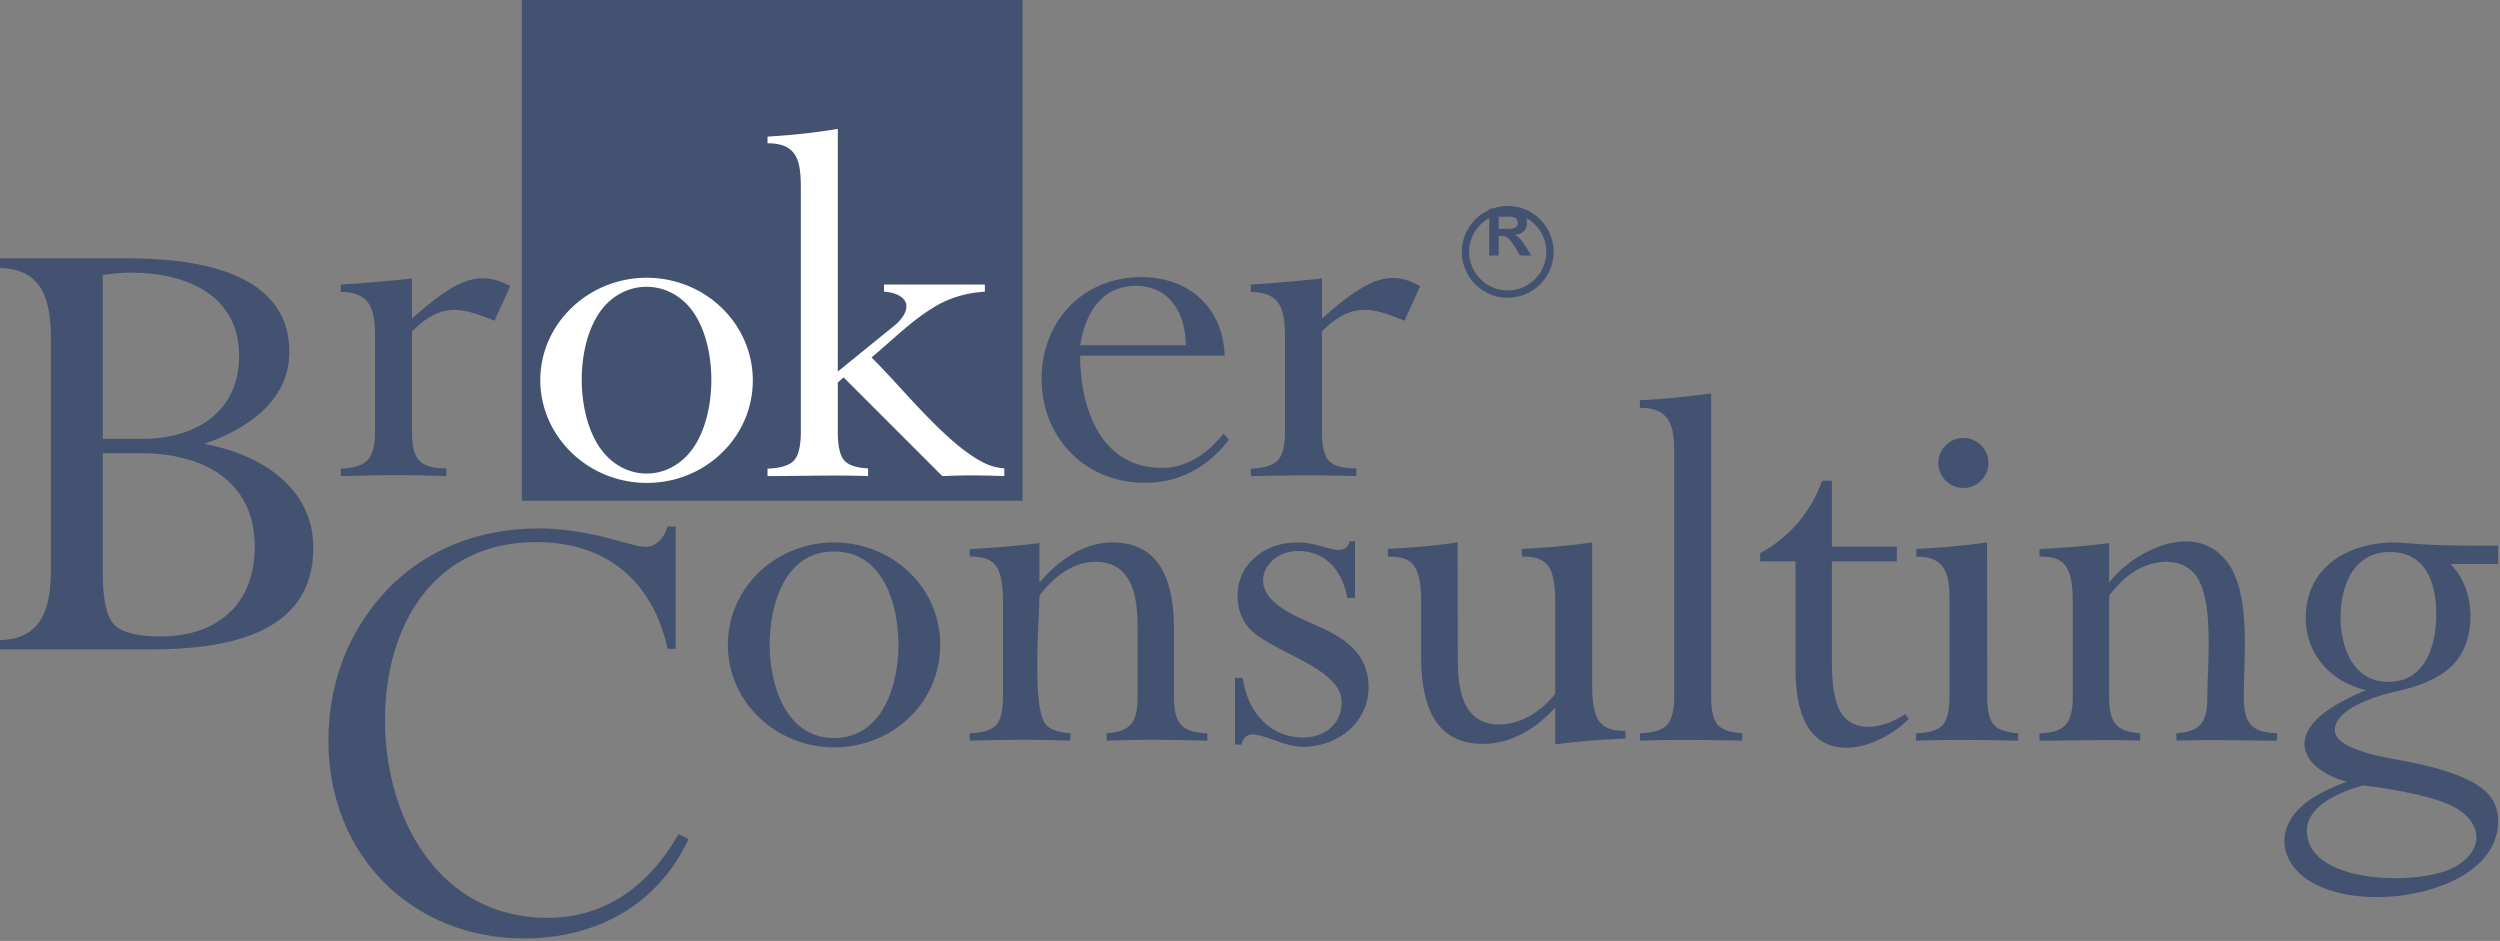
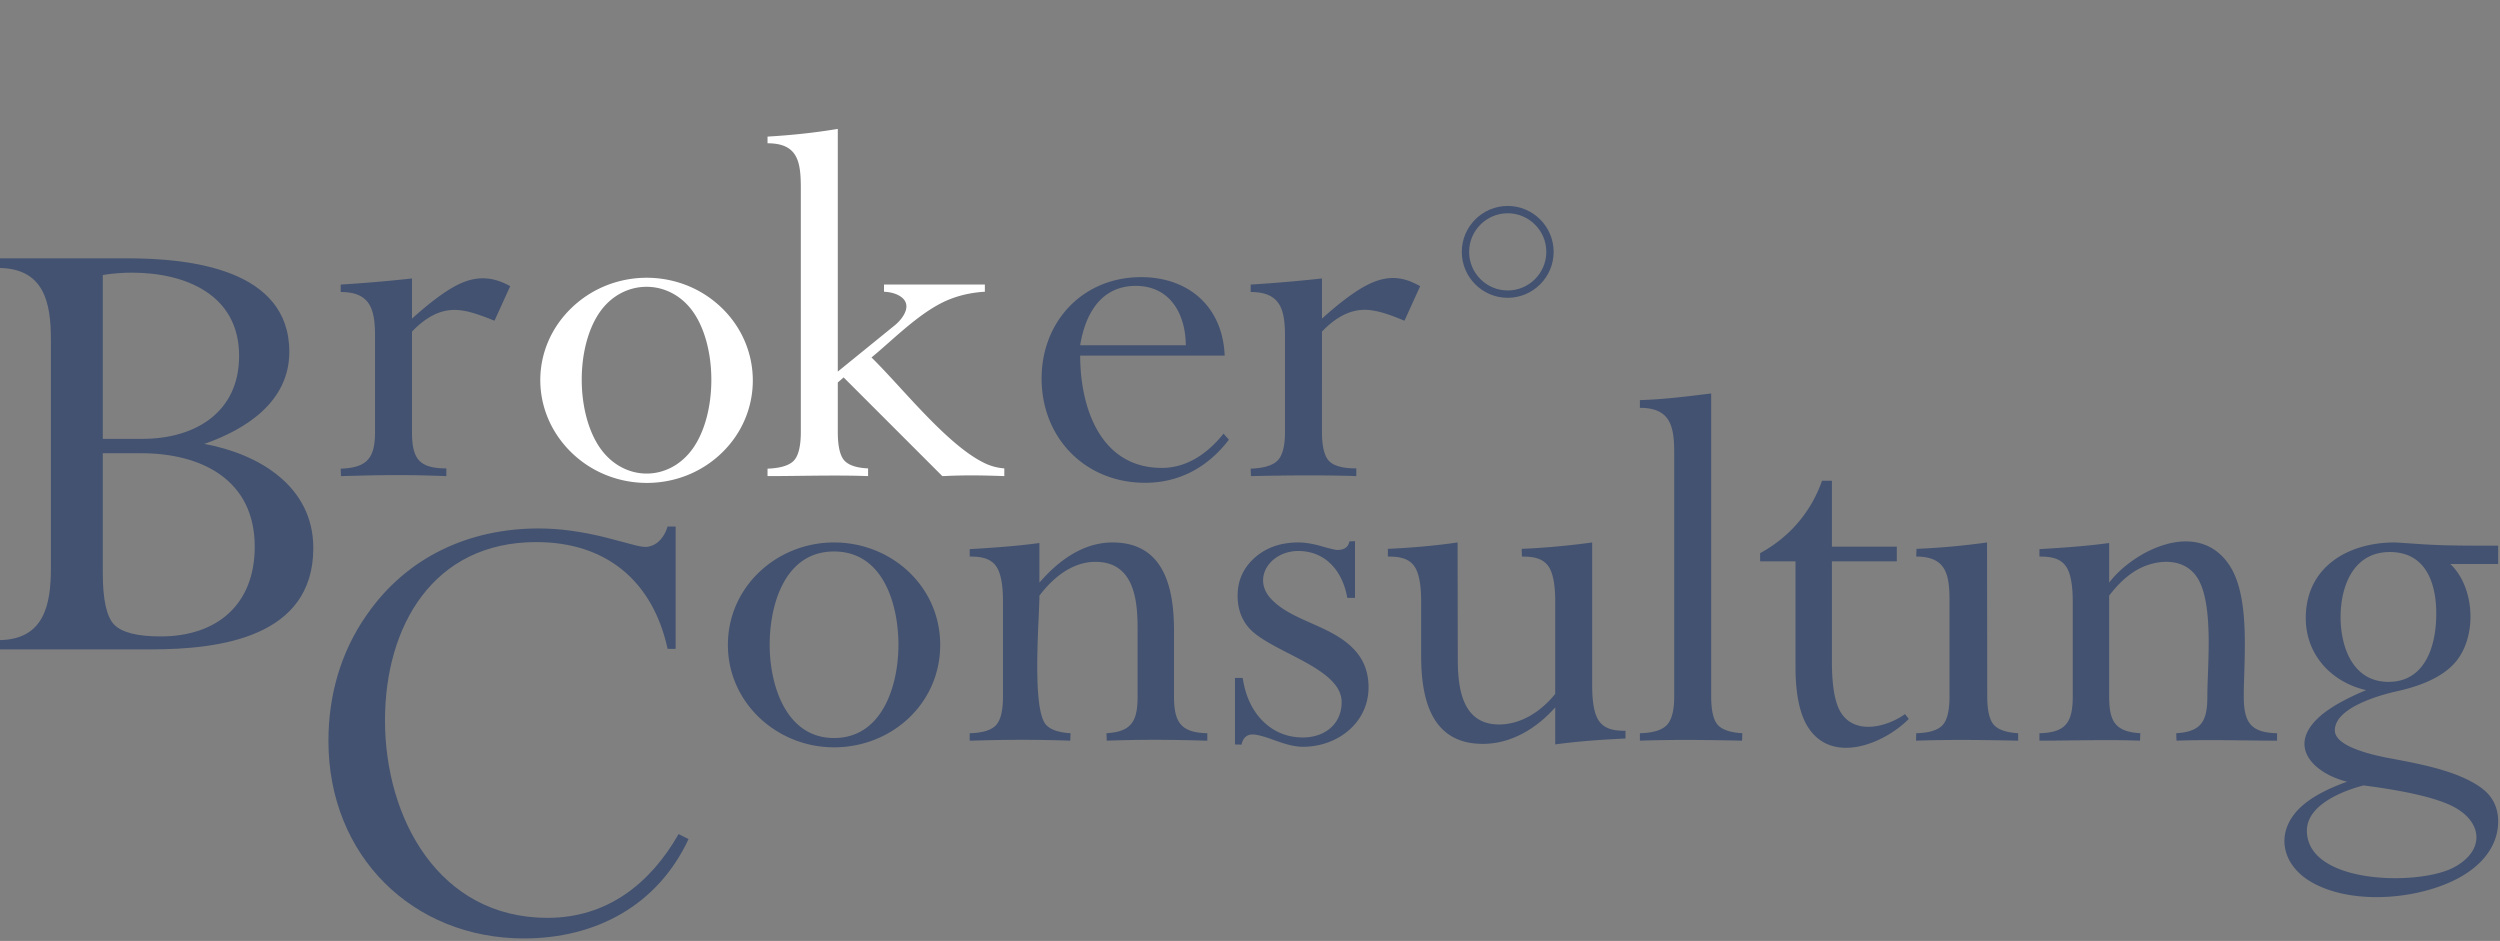
<svg xmlns="http://www.w3.org/2000/svg" width="1007" height="379" fill="none" viewBox="0 0 1007 379">
  <rect x="0" y="0" width="1007" height="379" fill="#808080" stroke="none" />
-   <path fill="#435270" d="M411.88 0H210.188v201.692H411.88z" />
+   <path fill="#435270" d="M411.88 0v201.692H411.88z" />
  <path fill="#435270" fill-rule="evenodd" d="M962.109 274.654c14.467 0 18.95-13.941 19.204-26.141.313-14.834-4.941-26.463-19.233-26.15-14.342.316-19.288 14.025-19.288 26.15 0 12.146 4.913 26.141 19.288 26.141zm-10.079 41.713c-8.158 2.112-22.813 7.737-22.813 18.221 0 21.666 45.138 22.333 59.234 14.783 13.009-6.975 11.533-18.992-1.4-25.029-6.775-3.163-18.471-5.85-35.046-7.975zm-6.546-1.488c-12.833-3.087-24.862-13.866-11.2-26.17 3.95-3.555 10.217-7.138 18.783-10.725-13.52-3.063-24.3-13.867-24.3-29.025 0-20.588 17.017-30.459 35.809-30.459.558 0 3.887.225 9.991.646 10.571.725 21.105.642 31.693.642v7.387h-19.288c10.07 9.421 11.179 30.221 1.141 40.567-4.737 4.887-12.341 8.396-22.475 10.662-6.625 1.446-25.162 6.521-25.162 15.763 0 4.479 6.825 8.146 20.462 10.946 12.129 2.296 28.129 4.962 38.067 11.896 4.815 3.362 7.255 7.979 7.255 13.829 0 8.121-4.46 15.879-13.943 21.675-15.845 9.662-44.541 12.658-61.558 2.621-11.787-6.95-14.412-19.925-4.425-29.642 4.088-4.004 10.5-7.558 19.121-10.642zm-95.912-34.316c0 9.887 2.333 14.183 12.541 14.779l-.116 2.996c-13.58-.488-26.946 0-40.505 0v-2.996c10.642-.233 13.409-4.408 13.409-14.779v-38.379c0-6.775-.921-11.48-2.746-14.08-2.467-3.537-6.738-3.92-10.663-3.92v-2.996c9.375-.554 18.767-1.188 28.08-2.463v15.954c9.62-12.675 35.325-25.966 48.145-7.445 8.917 12.883 6.08 37.891 6.08 53.329 0 10.371 2.75 14.546 13.404 14.779v2.996c-13.559 0-26.921-.492-40.504 0l-.113-2.996c10.175-.6 12.538-4.917 12.538-14.779 0-12.479 2.72-37.409-4.084-47.925-5.491-8.492-17.033-7.388-24.662-2.859-3.863 2.325-7.475 5.742-10.804 10.163zm-49.192-62.059.087 62.063c0 5.567.892 9.375 2.629 11.362 1.734 1.988 5.038 3.138 9.825 3.413v3c-13.741-.296-27.391-.471-41.141 0l.075-3c5.125-.108 8.65-1.204 10.558-3.188q2.85-3.024 2.85-11.587v-38.354c0-10.546-1.15-18.029-13.408-18.029l.116-3.105c9.505-.387 18.988-1.27 28.409-2.575m-62.484-24.858v26.563h26.146v5.908h-26.146v40.425c0 9.571 1.146 16.287 3.413 20.125 5.604 9.542 18.562 6.287 26.037.979l1.513 1.929c-9.808 9.959-30.613 18.504-40.425 3.584-3.471-5.234-5.208-13.492-5.208-24.688v-42.354H708.98v-3.304c5.987-3.275 11.087-7.388 15.283-12.317 4.2-4.929 7.45-10.583 9.658-16.85zm-63.52-11.367c0-10.679-1.613-18-13.825-18v-3.108c9.587-.292 19.204-1.508 28.716-2.683v122.075c0 5.571.871 9.379 2.604 11.366 1.738 1.988 5.067 3.134 9.938 3.413l-.108 2.996c-13.809-.296-27.342-.467-41.15 0v-2.996c5.258-.108 8.9-1.233 10.858-3.3 1.962-2.071 2.967-5.908 2.967-11.479zm-47.93 59.905c0-6.771-.925-11.475-2.741-14.08-2.475-3.537-6.742-3.92-10.671-3.92l-.1-3.105c9.5-.404 18.979-1.287 28.404-2.575v57.888c0 6.775.925 11.479 2.771 14.054 2.496 3.517 6.7 3.917 10.637 3.917v3.108c-9.458.454-18.92 1.088-28.3 2.379v-14.891c-7.529 8.395-17.591 14.67-29.171 14.67-20.866 0-24.829-18.266-24.829-35.441v-21.975c0-6.775-.925-11.504-2.741-14.109-2.492-3.558-6.721-3.92-10.667-3.92v-3.105c9.412-.437 18.746-1.225 28.079-2.575l.083 46.971c0 11.604 1.705 26.342 16.625 26.342 9.046 0 17.142-5.467 22.621-12.317zm-129 57.695v-26.82h3.109c1.12 7.42 3.92 13.295 8.283 17.554 4.396 4.283 9.742 6.437 16.017 6.437 8.583 0 15.562-5.225 15.562-14.25 0-14.112-29.233-20.171-37.625-30.204-2.85-3.412-4.279-7.667-4.279-12.65 0-6.129 2.321-11.254 6.912-15.317 4.592-4.083 10.471-6.125 17.525-6.125 2.688 0 5.825.5 9.321 1.509s5.659 1.512 6.438 1.512c2.387 0 4.379-.9 4.816-3.441l2.267-.113v22.842h-3.108c-1.796-10.454-8.488-18.867-19.763-18.867-11.266 0-18.854 11.058-10.779 19.454 8.858 9.209 24.867 10.5 33.958 20.938 3.413 3.921 5.15 8.762 5.15 14.475 0 14.479-12.641 23.991-26.37 23.991-7.217 0-14.03-4.358-19.734-4.929-2.583-.258-4.45 1.05-5.037 4.054zm-76.116-7.95c1.791 1.988 5.095 3.134 9.879 3.413l-.109 3c-13.362-.483-26.512-.425-39.891 0h-.617v-3c5.125-.108 8.65-1.204 10.554-3.188q2.852-3.024 2.854-11.591v-38.379c0-6.771-.925-11.475-2.741-14.08-2.471-3.537-6.738-3.92-10.667-3.92v-2.992c9.379-.554 18.771-1.192 28.079-2.463v15.955c7.504-8.688 17.471-16.18 29.45-16.18 20.946 0 24.771 18.521 24.771 35.688v26.371c0 10.375 2.754 14.55 13.413 14.779v3h-.646c-13.371-.425-26.509-.483-39.863 0l-.112-3c10.179-.596 12.537-4.917 12.537-14.779v-27.659c0-11.908-1.746-26.591-16.962-26.591-9.438 0-17.188 6.462-22.588 13.633 0 9.208-3.187 45.392 2.659 51.983m-111.309-32.166c0 15.908 6.4 37.512 25.921 37.512 19.65 0 25.95-21.491 25.95-37.512 0-16.184-6.063-37.625-25.95-37.625-19.871 0-25.921 21.471-25.921 37.625m-16.825 0c0-23.463 19.733-41.259 42.746-41.259 23.129 0 42.771 17.667 42.771 41.259 0 23.666-19.571 41.262-42.771 41.262-22.938 0-42.746-17.866-42.746-41.262m239.292-147.6v16.179c6.329-5.709 11.787-9.879 16.262-12.484 5.596-3.233 11.238-4.975 17.525-3.108 1.821.533 3.755 1.4 5.767 2.521l-6.321 13.912c-4.883-1.983-10.741-4.395-16.1-4.395-6.754 0-12.671 4.045-17.133 8.791V174c0 5.85.979 9.771 2.883 11.729 1.904 1.959 5.571 2.938 10.946 2.938v3.108c-14.242-.467-28.204-.304-42.433 0l-.117-2.996c5.35-.196 9.017-1.346 10.921-3.358 1.929-2.017 2.908-5.85 2.908-11.421v-38.379c0-10.683-1.604-18-13.829-18v-2.996c9.6-.587 19.163-1.408 28.721-2.462m-97.392 26.9h42.55c-.096-12.55-6.3-23.905-20.154-23.905-14.096 0-20.379 11.442-22.396 23.905M495 177.104c-8.383 10.984-19.816 17.359-33.758 17.359-24.062 0-41.683-18-41.683-41.992 0-23.117 16.716-40.838 40.062-40.838 19.296 0 32.929 12.075 33.675 31.6h-58.2c0 20.813 8.054 45.238 32.892 45.238 10.308 0 18.646-6.033 24.858-13.8zm-329.046-64.941v16.179c6.329-5.709 11.784-9.879 16.267-12.484 8.175-4.725 15.204-5.083 23.287-.587l-6.325 13.912c-3.862-1.57-7.029-2.691-9.491-3.362-5.45-1.483-10.179-1.45-15.338 1.204-2.887 1.517-5.712 3.696-8.4 6.554V174c0 10.804 2.859 14.667 13.829 14.667v3.108c-5.991-.196-10.495-.337-13.408-.362a578 578 0 0 0-16.6.054c-2.992.054-7.167.196-12.429.308l-.108-2.996c10.62-.387 13.825-4.204 13.825-14.779v-38.379c0-10.679-1.605-18-13.825-18v-2.996a591 591 0 0 0 28.716-2.462" clip-rule="evenodd" />
  <path fill="#fff" fill-rule="evenodd" d="m337.463 149.671 23.233-18.867c3.225-2.775 6.988-8.137 1.933-11.45-1.625-1.062-3.837-1.708-6.55-1.846v-2.887H396.7v2.887c-4.841.28-9.325 1.23-13.383 2.742-11.717 4.333-22.75 15.896-32.275 23.738 12.375 12.104 30.337 35.208 45.542 42.55a21.7 21.7 0 0 0 7.954 2.129v3.104c-8.254-.292-16.046-.45-24.329 0h-.646l-39.75-39.75-2.35 2.046v19.929c0 5.629.866 9.437 2.546 11.396 1.708 1.958 4.958 3.079 9.658 3.275v3.104c-13.583-.488-26.946 0-40.504 0v-2.992c5.204-.2 8.762-1.291 10.608-3.25 1.846-1.958 2.8-5.825 2.8-11.533V75.742c0-10.534-1.158-18.029-13.408-18.029v-2.688c9.496-.562 18.912-1.537 28.3-3.104zm-107.284-25.613c16.75-16.187 43.746-16.266 60.521-.058 16.667 16.104 16.738 42.279.059 58.396-16.75 16.237-43.838 16.121-60.55-.088-16.692-16.237-16.838-42.004-.03-58.25m11.48 56.321c9.579 13.779 27.945 13.867 37.566.054 9.713-13.995 9.75-40.7.059-54.67-9.484-13.663-28.234-13.642-37.713 0-9.729 14.02-9.621 40.566.088 54.616" clip-rule="evenodd" />
  <path fill="#435270" fill-rule="evenodd" d="M277.35 337.967C264.888 364.717 240.004 378 211.029 378c-44.708 0-78.737-33.175-78.737-79.541 0-18.23 4.883-35.759 15.4-50.746 16.166-23.384 41.237-34.854 69.358-34.854 8.296 0 17.325 1.225 27.054 3.67 9.725 2.45 14.205 4.121 16.763 3.713 4.442-.713 6.887-4.417 8.05-8.154h3.221v49.275h-3.221C262.921 233.95 244.125 218.35 216 218.35c-41.567 0-60.929 33.909-60.929 71.813 0 39.291 21.6 79.546 65.479 79.546 23.846 0 41.334-13.63 52.775-33.738zM41.404 110.775v66h15.921c21.083 0 38.992-10.492 38.992-33.454 0-24.679-21.684-33.492-43.154-33.492-3.938 0-7.875.3-11.759.946M0 261.571v-3.742c17.633-.345 20.508-14.041 20.508-28.908v-92.146c0-15.021-2.804-28.412-20.508-28.833v-3.888h51.308c24.855 0 65.23 4.15 65.23 37.659 0 20.025-17.342 31.229-34.292 37.095 21.921 3.971 43.954 16.984 43.954 41.926 0 35.975-37.608 40.837-65.408 40.837zm41.404-79.017v48.363c0 10.708 1.575 17.671 4.654 20.75 3.113 3.117 9.342 4.687 18.617 4.687 22.746 0 37.933-12.841 37.933-36.145 0-27.063-21.545-37.655-45.808-37.655zm565.909-96.65c8.562 0 15.542 6.984 15.542 15.546 0 8.567-6.98 15.55-15.542 15.55-8.567 0-15.55-6.983-15.55-15.55 0-8.562 6.983-15.546 15.55-15.546m-.004-2.95c10.191 0 18.5 8.313 18.5 18.5 0 10.192-8.309 18.5-18.5 18.5-10.188 0-18.5-8.308-18.5-18.5 0-10.187 8.312-18.5 18.5-18.5" clip-rule="evenodd" />
-   <path fill="#435270" fill-rule="evenodd" d="m603.675 92.171 3.813.021c1.758.008 3.867-.067 3.867-2.563 0-2.325-2.313-2.346-4.063-2.346l-3.617.009zm-3.8 10.762-.004-18.829h8.004c3.763 0 7.146 1.346 7.188 5.334.033 3.287-1.821 4.762-4.758 5.187 1.983 1.158 3.004 2.713 4.2 4.638l2.295 3.67h-4.545c-1.2-1.995-3.634-6.854-5.892-7.645-.821-.284-1.821-.217-2.688-.217v7.862z" clip-rule="evenodd" />
-   <path fill="#435270" d="M790.855 196.571c5.569 0 10.083-4.514 10.083-10.083s-4.514-10.083-10.083-10.083-10.083 4.514-10.083 10.083 4.514 10.083 10.083 10.083" />
</svg>